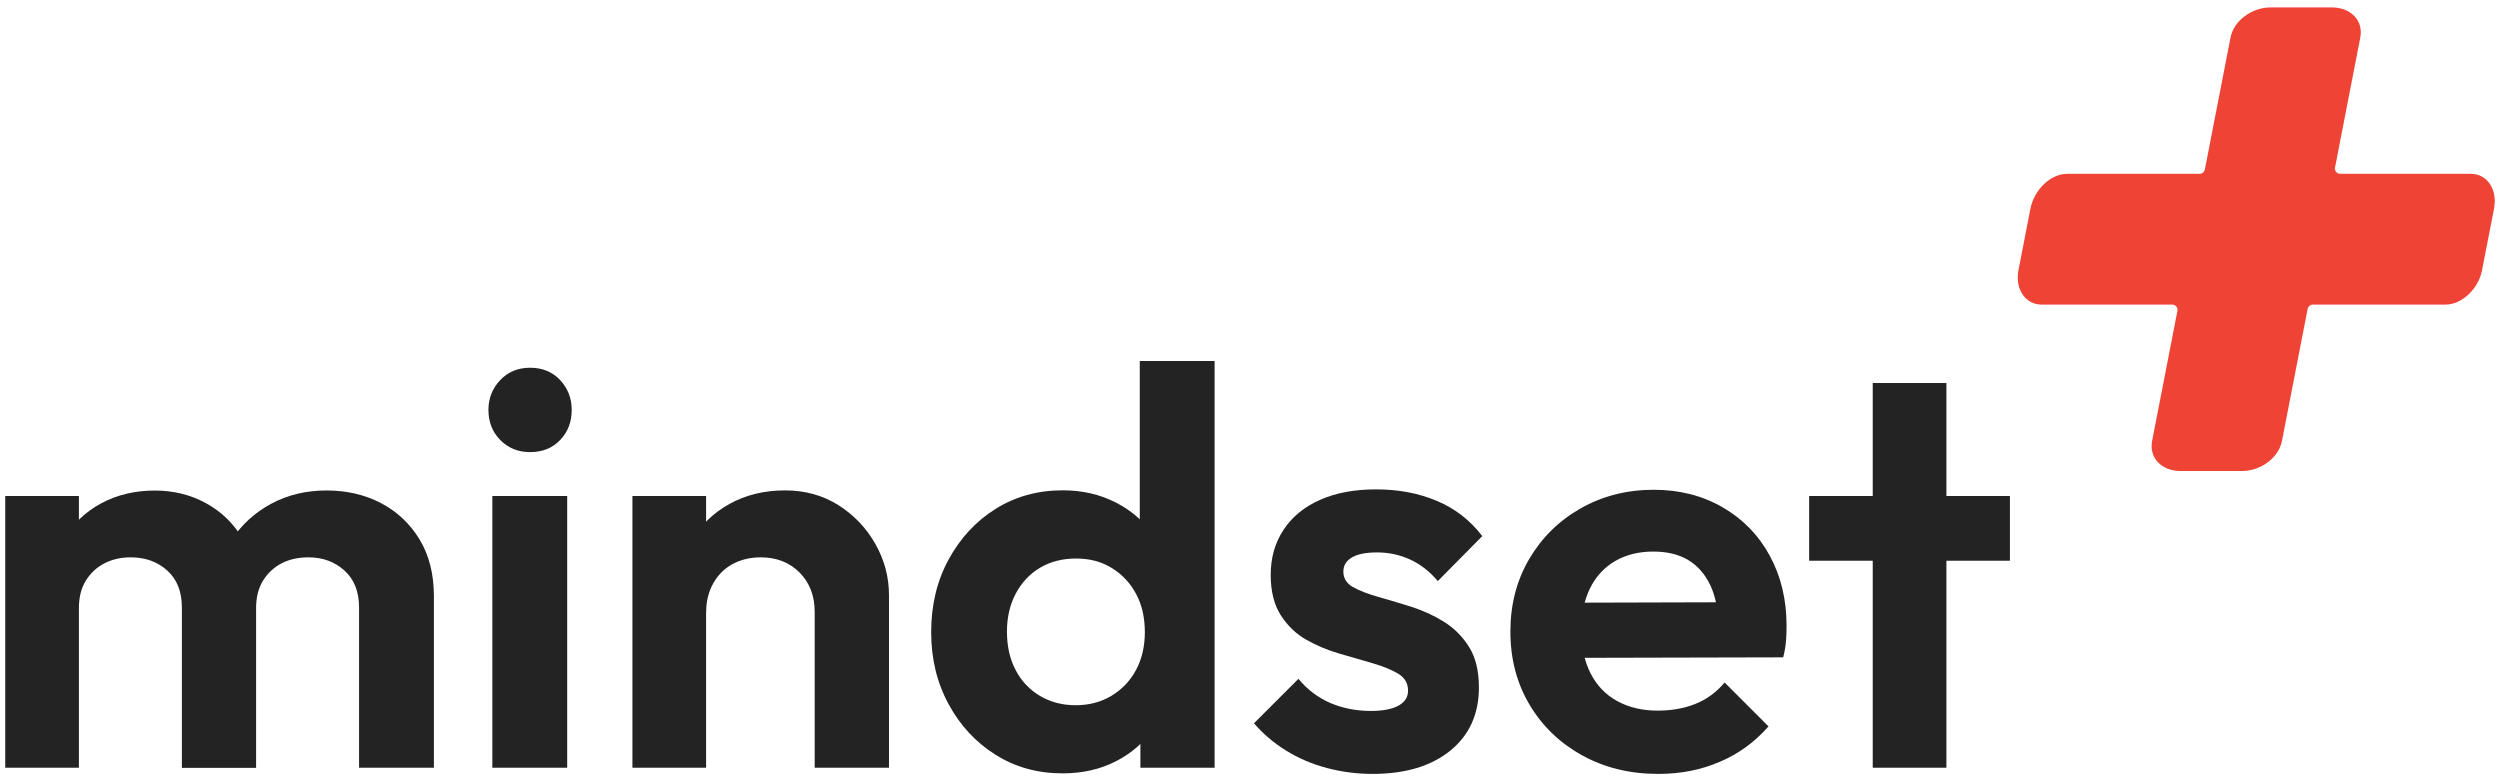
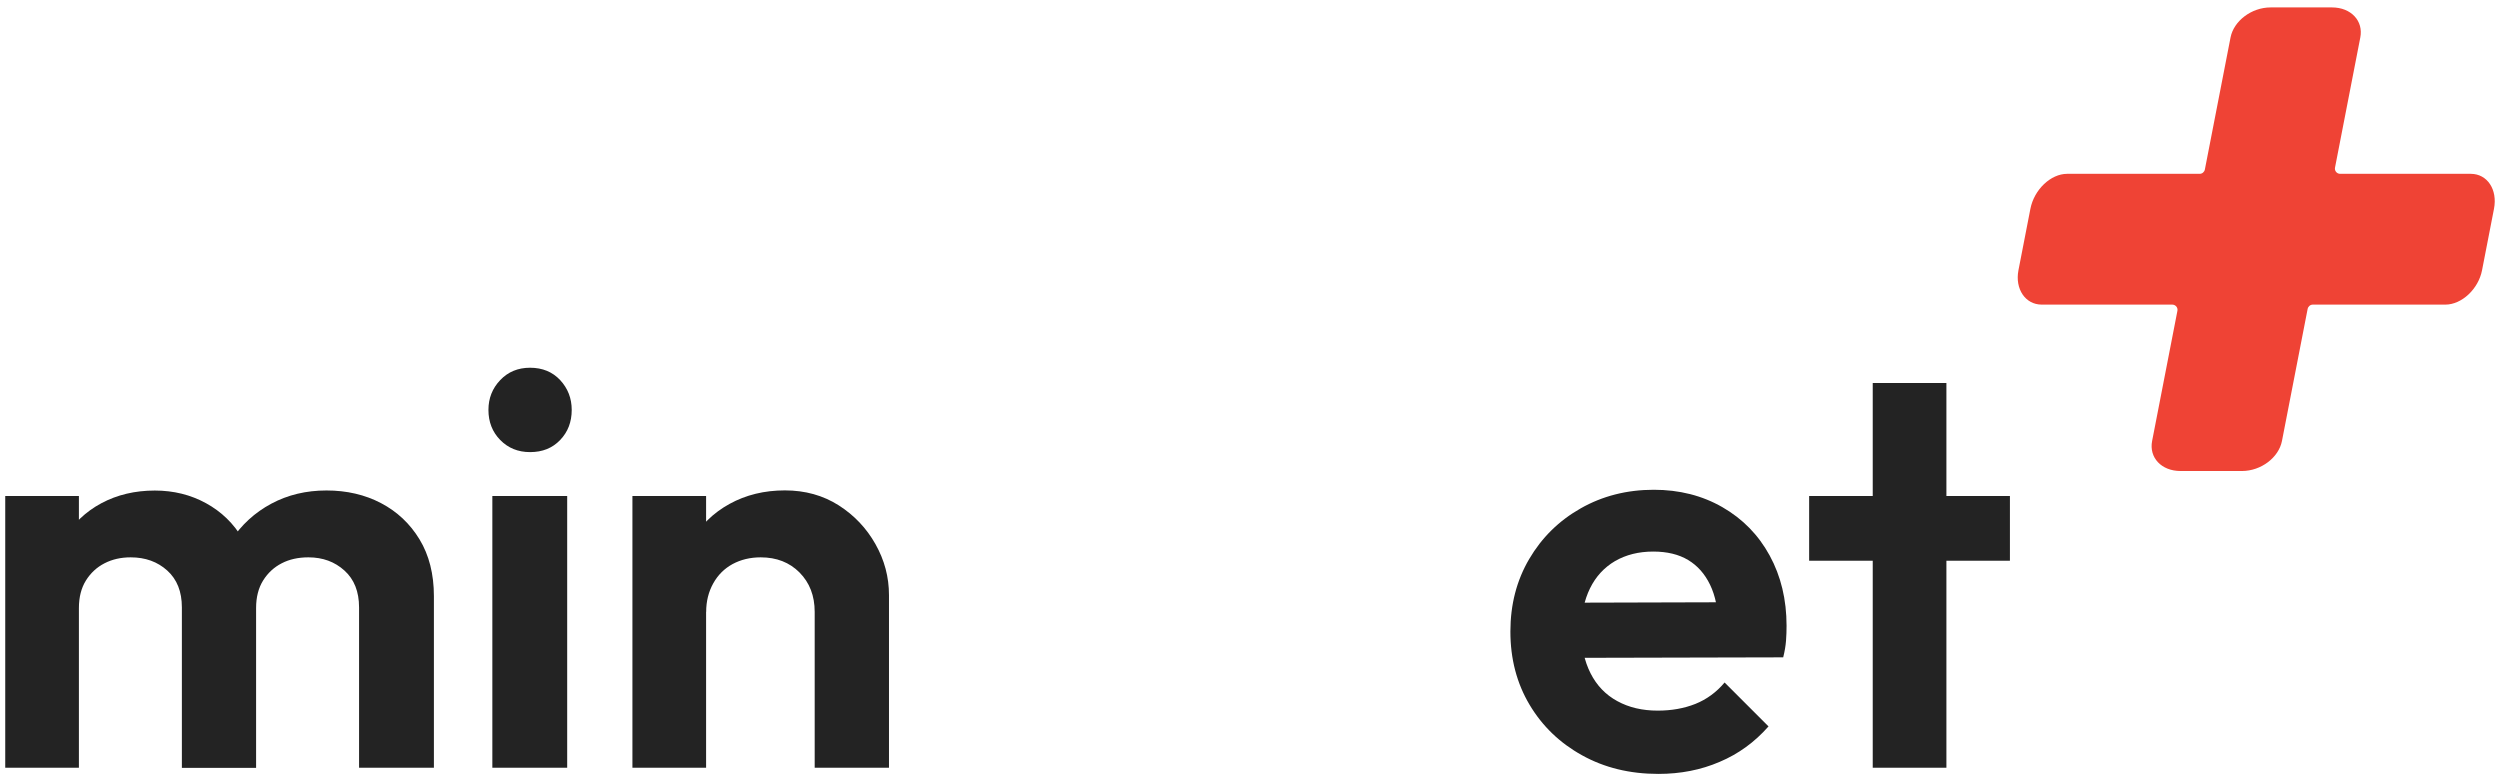
<svg xmlns="http://www.w3.org/2000/svg" version="1.1" id="Слой_1" x="0px" y="0px" viewBox="0 0 320 100" style="enable-background:new 0 0 320 100;" xml:space="preserve">
  <style type="text/css">
	.st0{fill:#EF4335;}
	.st1{fill:#232323;}
</style>
  <g id="_x32_">
    <g>
      <path class="st0" d="M319.23,26.73l-1.53,7.87c-0.46,2.38-2.59,4.39-4.69,4.39h-16.97c-0.32,0-0.59,0.23-0.66,0.54l-3.29,16.92    c-0.41,2.1-2.66,3.84-5.13,3.84h-7.85c-2.46,0-4.05-1.73-3.64-3.84l3.24-16.67c0.08-0.41-0.24-0.79-0.66-0.79h-16.71    c-2.1,0-3.44-2.01-2.98-4.39l1.53-7.87c0.48-2.47,2.61-4.48,4.7-4.48h16.97c0.32,0,0.59-0.23,0.66-0.54l3.29-16.92    c0.41-2.1,2.67-3.84,5.13-3.84h7.85c2.46,0,4.04,1.74,3.63,3.84l-3.24,16.67c-0.08,0.41,0.24,0.79,0.66,0.79h16.72    C318.37,22.25,319.71,24.26,319.23,26.73L319.23,26.73z" />
      <g>
        <path class="st1" d="M0.67,98.27V63.49h9.43v34.78C10.1,98.27,0.67,98.27,0.67,98.27z M23.28,98.27V77.75     c0-2.02-0.62-3.59-1.87-4.72c-1.25-1.13-2.81-1.69-4.68-1.69c-1.25,0-2.36,0.25-3.35,0.76c-0.98,0.5-1.78,1.24-2.38,2.2     s-0.9,2.14-0.9,3.53l-3.67-1.87c0-2.69,0.59-5.02,1.76-6.98c1.18-1.97,2.77-3.49,4.79-4.57s4.3-1.62,6.84-1.62     c2.4,0,4.58,0.54,6.55,1.62c1.97,1.08,3.53,2.59,4.68,4.54c1.15,1.94,1.73,4.26,1.73,6.95v22.39h-9.5V98.27z M45.96,98.27V77.75     c0-2.02-0.62-3.59-1.87-4.72c-1.25-1.13-2.78-1.69-4.61-1.69c-1.3,0-2.44,0.25-3.42,0.76c-0.98,0.5-1.78,1.24-2.38,2.2     c-0.6,0.96-0.9,2.14-0.9,3.53l-5.4-1.37c0.14-2.83,0.88-5.26,2.2-7.27c1.32-2.02,3.04-3.59,5.15-4.72     c2.11-1.13,4.46-1.69,7.06-1.69c2.59,0,4.92,0.54,6.98,1.62c2.06,1.08,3.71,2.63,4.93,4.64s1.84,4.44,1.84,7.27v21.96     C55.54,98.27,45.96,98.27,45.96,98.27z" />
        <path class="st1" d="M67.85,57.87c-1.54,0-2.81-0.52-3.82-1.55c-1.01-1.03-1.51-2.32-1.51-3.85c0-1.49,0.5-2.76,1.51-3.82     c1.01-1.06,2.28-1.58,3.82-1.58c1.58,0,2.87,0.53,3.85,1.58c0.98,1.06,1.48,2.33,1.48,3.82c0,1.54-0.49,2.82-1.48,3.85     C70.71,57.36,69.43,57.87,67.85,57.87z M63.02,98.27V63.49h9.58v34.78C72.6,98.27,63.02,98.27,63.02,98.27z" />
        <path class="st1" d="M80.95,98.27V63.49h9.43v34.78C90.38,98.27,80.95,98.27,80.95,98.27z M104.28,98.27V78.32     c0-2.06-0.65-3.74-1.94-5.04s-2.95-1.94-4.97-1.94c-1.34,0-2.54,0.29-3.6,0.86c-1.06,0.58-1.88,1.4-2.48,2.48     c-0.6,1.08-0.9,2.29-0.9,3.64l-3.67-1.94c0-2.69,0.59-5.05,1.76-7.09c1.18-2.04,2.81-3.64,4.9-4.79     c2.09-1.15,4.45-1.73,7.09-1.73c2.59,0,4.88,0.64,6.88,1.91c1.99,1.27,3.56,2.93,4.71,4.97s1.73,4.21,1.73,6.52v22.1     C113.79,98.27,104.28,98.27,104.28,98.27z" />
-         <path class="st1" d="M136.03,98.99c-3.22,0-6.08-0.79-8.6-2.38c-2.52-1.58-4.53-3.74-6.01-6.48c-1.49-2.74-2.23-5.81-2.23-9.22     c0-3.46,0.74-6.55,2.23-9.29c1.49-2.74,3.49-4.9,6.01-6.48c2.52-1.58,5.39-2.38,8.6-2.38c2.5,0,4.75,0.52,6.77,1.55     s3.64,2.44,4.86,4.21c1.22,1.78,1.88,3.79,1.98,6.05v12.38c-0.1,2.3-0.75,4.37-1.94,6.19c-1.2,1.82-2.81,3.25-4.82,4.28     C140.85,98.47,138.57,98.99,136.03,98.99z M137.68,90.27c1.73,0,3.26-0.41,4.61-1.22c1.34-0.82,2.39-1.92,3.13-3.31     s1.12-3,1.12-4.82c0-1.87-0.37-3.5-1.12-4.9c-0.75-1.39-1.78-2.5-3.1-3.31c-1.32-0.82-2.84-1.22-4.57-1.22     c-1.78,0-3.32,0.4-4.64,1.19c-1.32,0.79-2.35,1.9-3.1,3.31c-0.75,1.42-1.12,3.04-1.12,4.86c0,1.87,0.37,3.52,1.12,4.93     c0.74,1.42,1.79,2.52,3.13,3.31C134.49,89.88,136,90.27,137.68,90.27z M155.47,98.27h-9.5v-9.36l1.58-8.5l-1.66-8.42V46.21h9.58     V98.27z" />
-         <path class="st1" d="M175.7,99.06c-2.02,0-3.97-0.25-5.87-0.76c-1.9-0.5-3.64-1.25-5.22-2.23s-2.95-2.15-4.1-3.49l5.69-5.69     c1.15,1.39,2.52,2.42,4.1,3.1c1.58,0.67,3.31,1.01,5.18,1.01c1.54,0,2.71-0.23,3.53-0.68c0.82-0.46,1.22-1.09,1.22-1.91     c0-0.96-0.43-1.69-1.3-2.2c-0.86-0.5-1.96-0.95-3.28-1.33c-1.32-0.38-2.72-0.79-4.21-1.22s-2.89-1.02-4.21-1.76     c-1.32-0.74-2.41-1.79-3.28-3.13c-0.86-1.34-1.3-3.07-1.3-5.18c0-2.21,0.55-4.14,1.66-5.8c1.1-1.66,2.66-2.93,4.68-3.82     c2.02-0.89,4.39-1.33,7.13-1.33c2.88,0,5.48,0.49,7.81,1.48c2.33,0.98,4.26,2.48,5.8,4.5l-5.69,5.76     c-1.06-1.25-2.24-2.17-3.56-2.77c-1.32-0.6-2.72-0.9-4.21-0.9c-1.44,0-2.52,0.22-3.24,0.65s-1.08,1.03-1.08,1.8     c0,0.86,0.41,1.52,1.22,1.98c0.82,0.46,1.9,0.88,3.24,1.26c1.34,0.38,2.75,0.8,4.21,1.26s2.86,1.09,4.18,1.91     c1.32,0.82,2.4,1.9,3.24,3.24c0.84,1.34,1.26,3.07,1.26,5.18c0,3.41-1.22,6.11-3.67,8.1C183.19,98.06,179.88,99.06,175.7,99.06z" />
        <path class="st1" d="M212.27,99.06c-3.65,0-6.9-0.79-9.76-2.38c-2.86-1.58-5.1-3.74-6.73-6.48c-1.63-2.74-2.45-5.86-2.45-9.36     c0-3.46,0.8-6.55,2.41-9.29s3.8-4.9,6.59-6.48c2.78-1.58,5.9-2.38,9.36-2.38c3.26,0,6.19,0.74,8.78,2.23s4.61,3.55,6.05,6.19     s2.16,5.64,2.16,9c0,0.62-0.02,1.26-0.07,1.91s-0.17,1.36-0.36,2.12l-29.3,0.07v-7.06l24.91-0.07l-3.89,2.95     c-0.05-2.06-0.41-3.79-1.08-5.18s-1.61-2.45-2.81-3.17s-2.69-1.08-4.46-1.08c-1.87,0-3.5,0.41-4.9,1.22     c-1.39,0.82-2.46,1.98-3.2,3.49c-0.74,1.51-1.12,3.3-1.12,5.36c0,2.11,0.4,3.95,1.19,5.51c0.79,1.56,1.93,2.75,3.42,3.56     c1.49,0.82,3.22,1.22,5.18,1.22c1.78,0,3.38-0.29,4.82-0.86c1.44-0.58,2.69-1.49,3.74-2.74l5.62,5.62     c-1.78,2.02-3.86,3.53-6.26,4.54C217.72,98.55,215.11,99.06,212.27,99.06z" />
        <path class="st1" d="M231.57,71.77v-8.28h25.7v8.28H231.57z M239.71,98.27V49.02h9.43v49.25     C249.14,98.27,239.71,98.27,239.71,98.27z" />
      </g>
    </g>
  </g>
  <g id="Layer_1">
</g>
</svg>